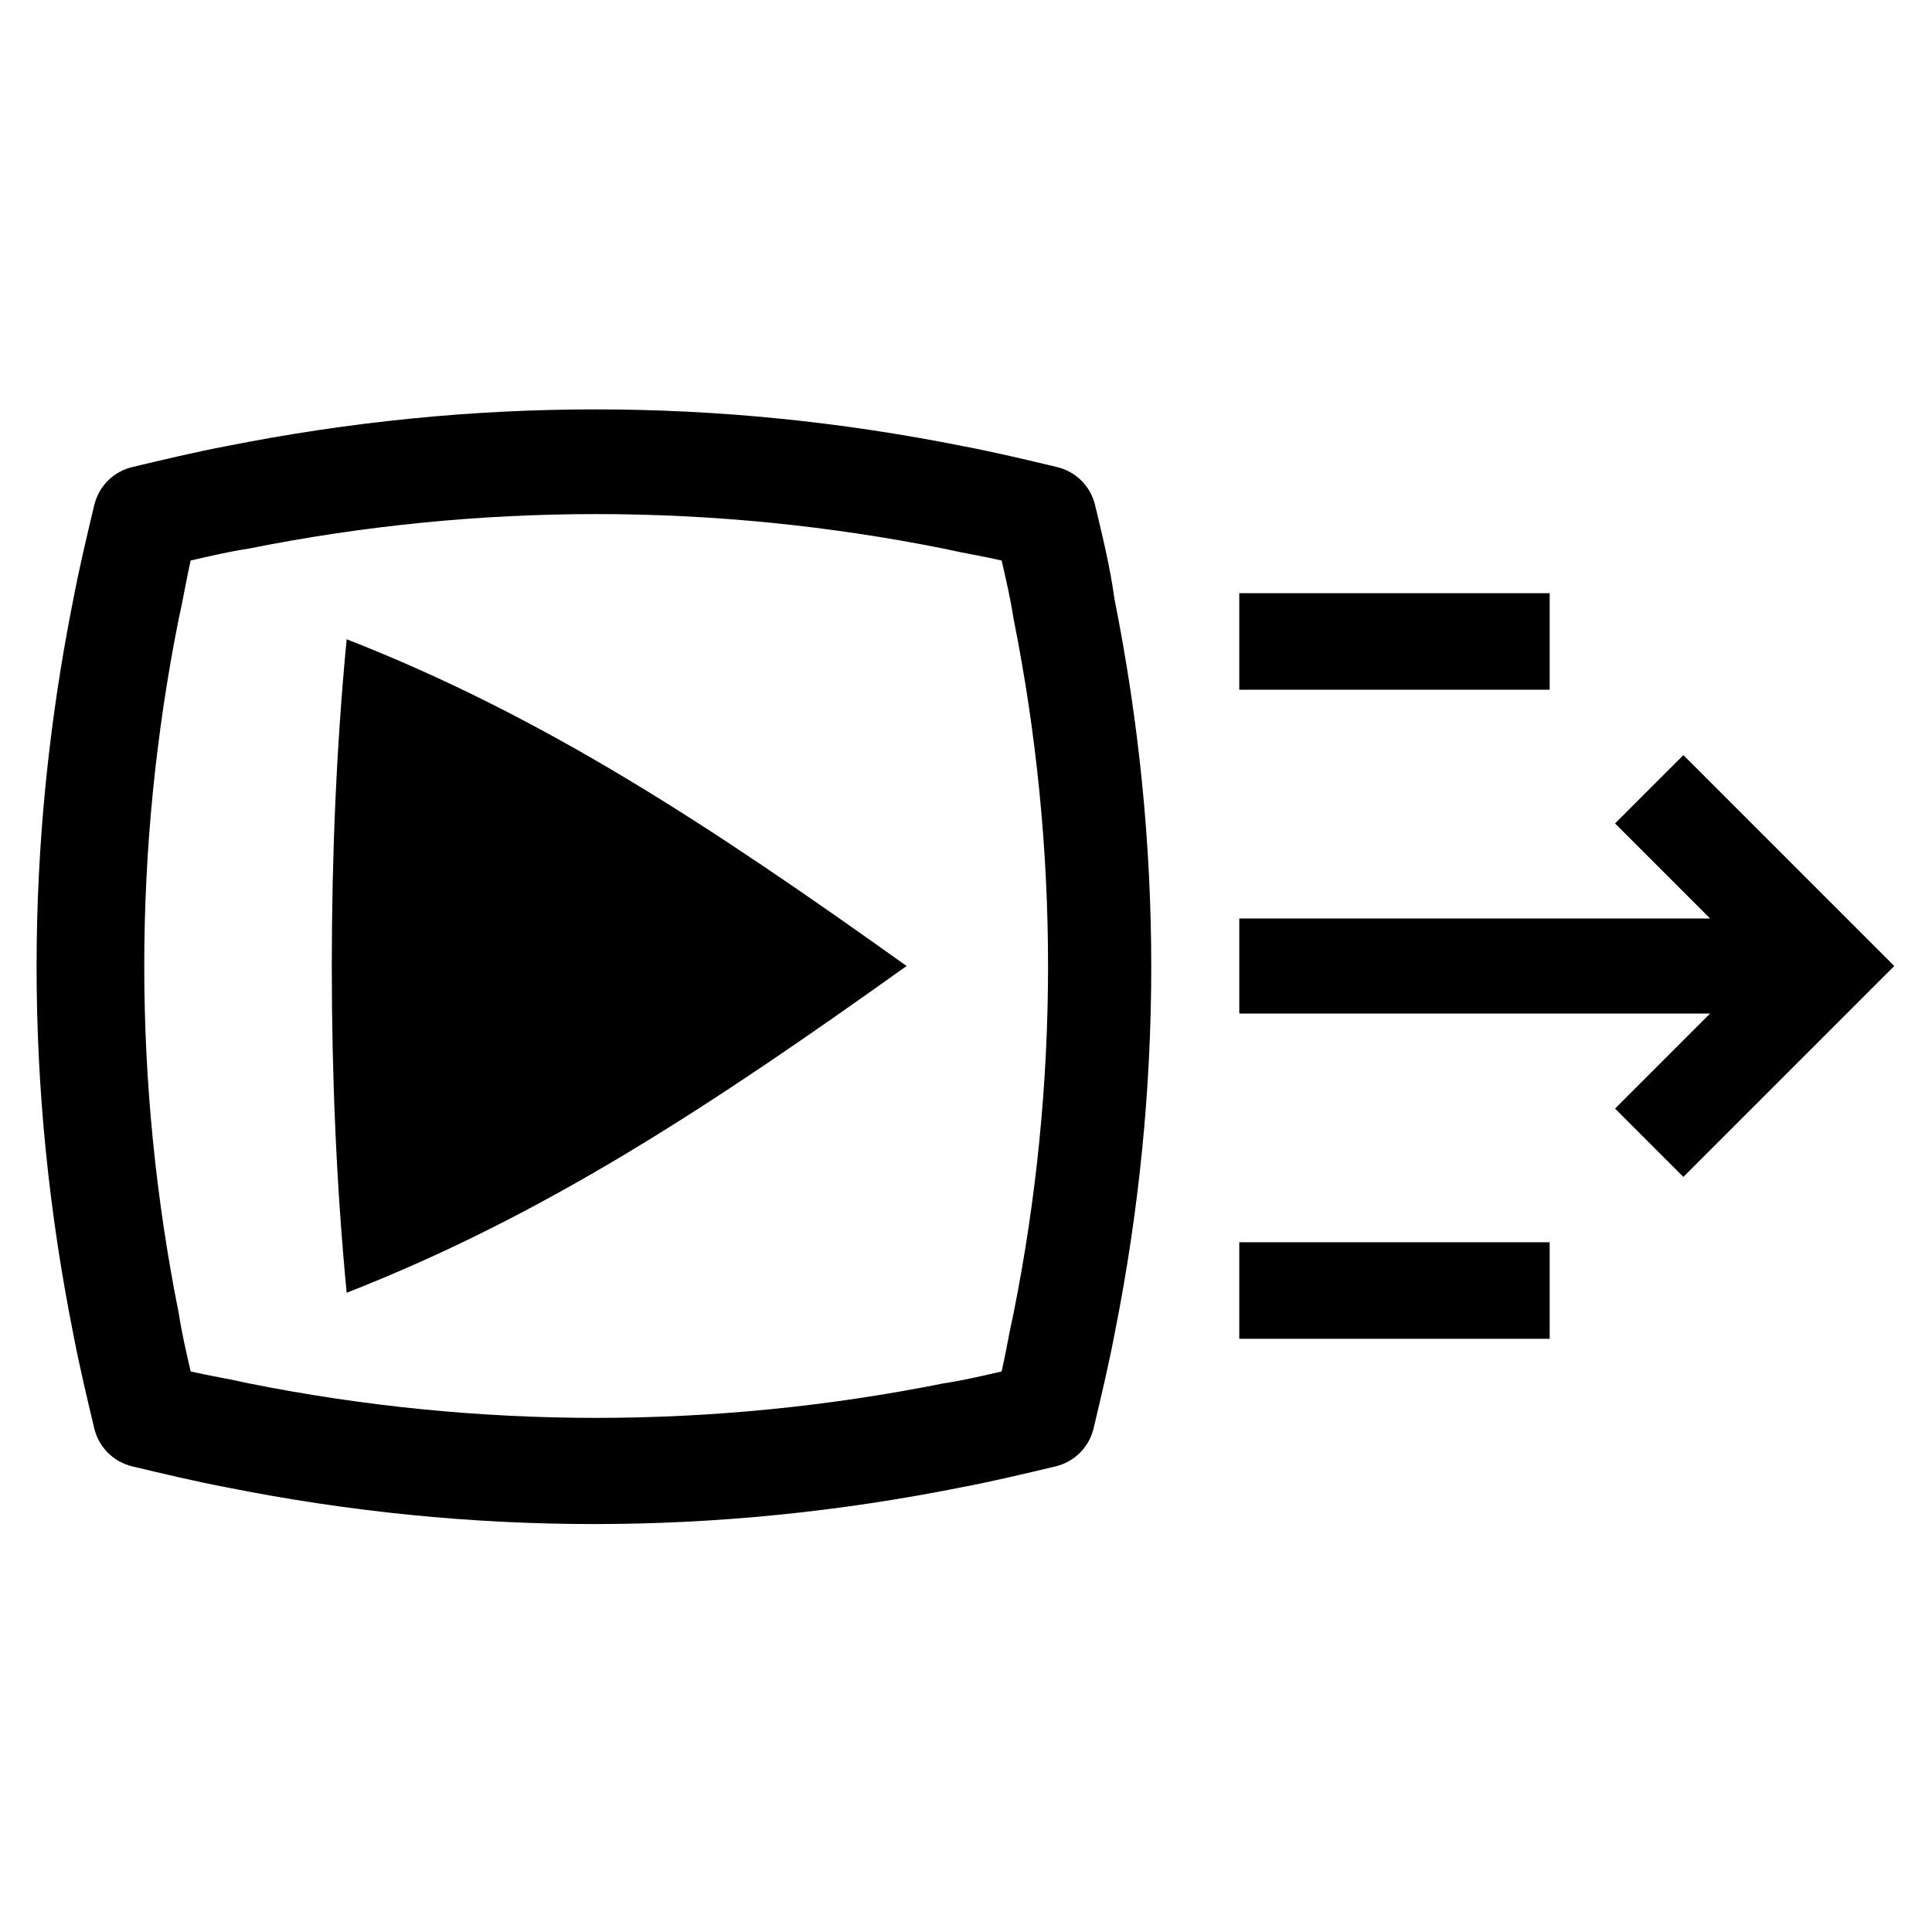
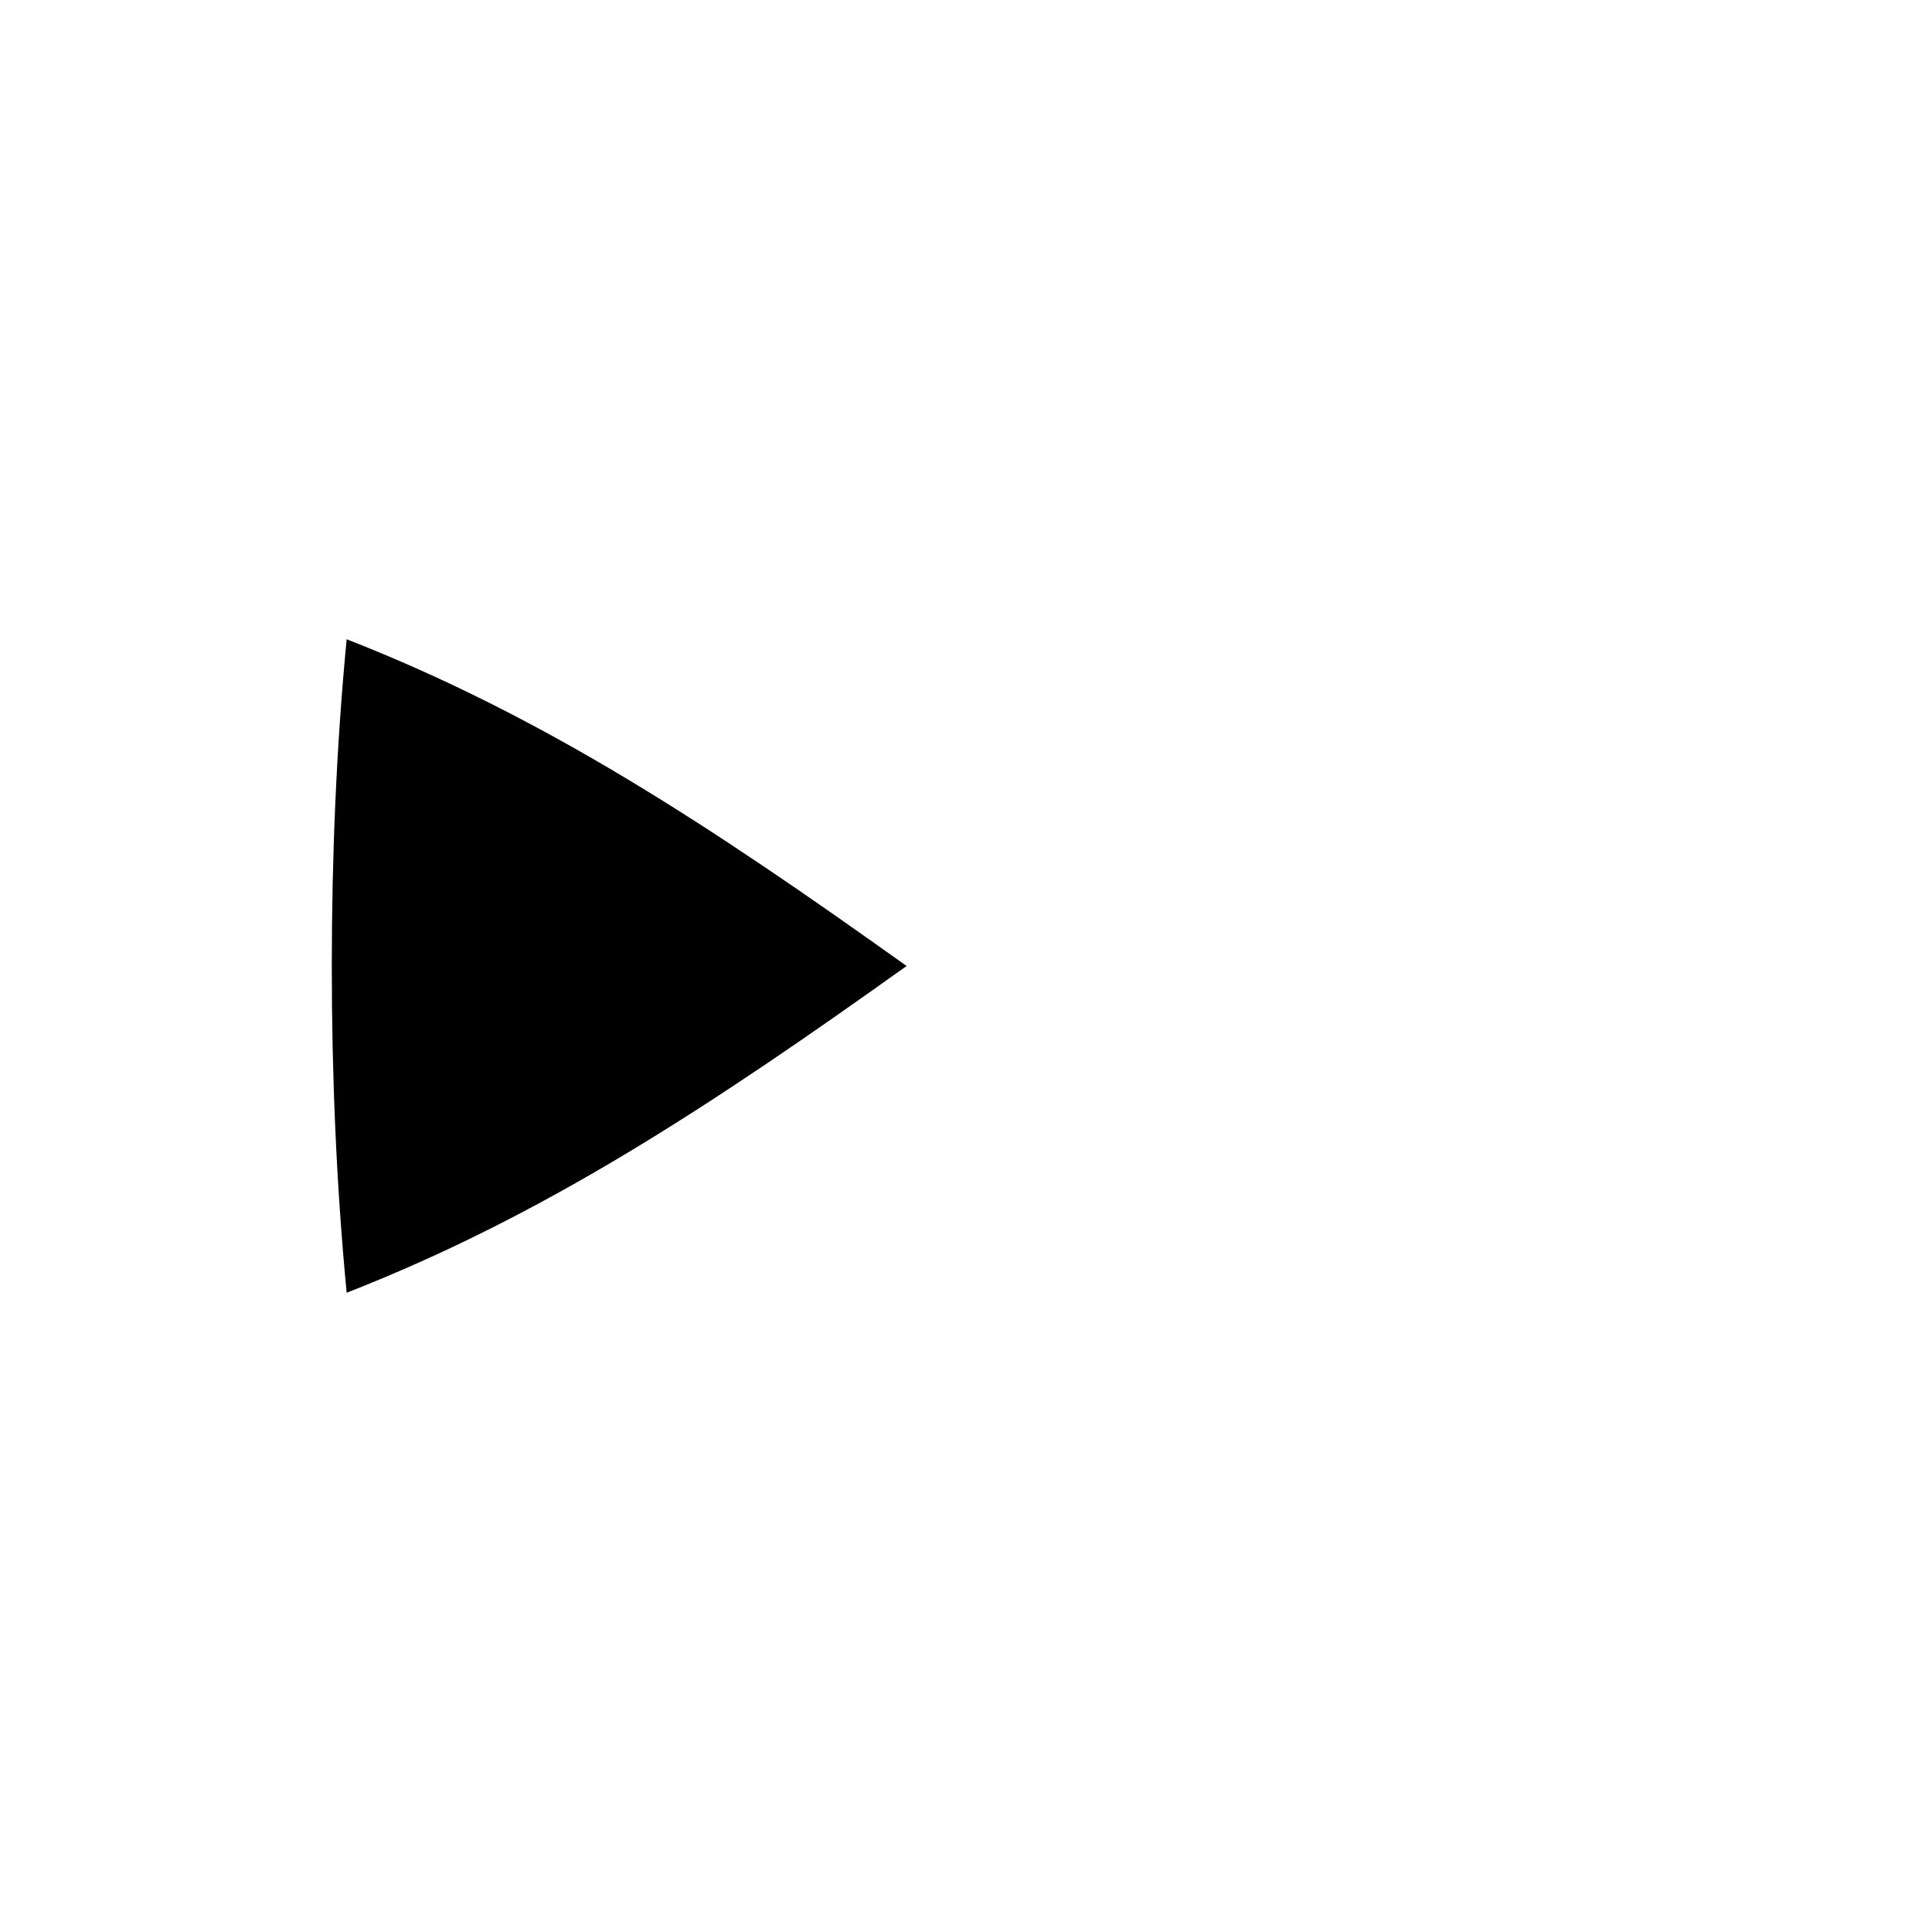
<svg xmlns="http://www.w3.org/2000/svg" fill="#000000" width="800px" height="800px" version="1.1" viewBox="144 144 512 512">
  <g>
-     <path d="m434.24 277.98c-1.18-5.117-5.117-9.055-10.234-10.234-8.266-1.969-16.531-3.938-24.797-5.512-64.945-12.988-129.89-12.988-195.23 0-8.266 1.574-16.531 3.543-24.797 5.512-5.117 1.18-9.055 5.117-10.234 10.234-1.969 8.266-3.938 16.531-5.512 24.797-12.988 64.945-12.988 129.89 0 194.83 1.574 8.266 3.543 16.531 5.512 24.797 1.18 5.117 5.117 9.055 10.234 10.234 8.266 1.969 16.531 3.938 24.797 5.512 64.945 12.988 129.89 12.988 194.83 0 8.266-1.574 16.531-3.543 24.797-5.512 5.117-1.18 9.055-5.117 10.234-10.234 1.969-8.266 3.938-16.531 5.512-24.797 12.988-64.945 12.988-129.89 0-194.83-1.18-8.656-3.148-16.531-5.117-24.797zm-21.648 214.12c-1.18 5.117-1.969 10.234-3.148 15.352-5.117 1.18-10.234 2.363-15.352 3.148-61.008 12.203-123.2 12.203-184.21 0-5.117-1.18-10.234-1.969-15.352-3.148-1.18-5.117-2.363-10.234-3.148-15.352-12.203-61.008-12.203-123.2 0-184.21 1.18-5.117 1.969-10.234 3.148-15.352 5.117-1.18 10.234-2.363 15.352-3.148 61.008-12.203 123.2-12.203 184.21 0 5.117 1.18 10.234 1.969 15.352 3.148 1.18 5.117 2.363 10.234 3.148 15.352 12.203 61.008 12.203 123.2 0 184.21z" />
    <path d="m231.93 400c0 28.734 1.18 57.859 3.938 86.594 52.348-20.469 96.039-49.203 148.39-86.594-52.348-37.391-96.039-66.125-148.39-86.594-2.754 28.734-3.938 57.859-3.938 86.594z" />
-     <path d="m590.11 344.11-18.105 18.105 25.188 25.191h-124.77v25.191h124.77l-25.188 25.191 18.105 18.105 55.891-55.891z" />
-     <path d="m472.42 301.2h82.262v25.586h-82.262z" />
-     <path d="m472.42 473.21h82.262v25.586h-82.262z" />
  </g>
</svg>